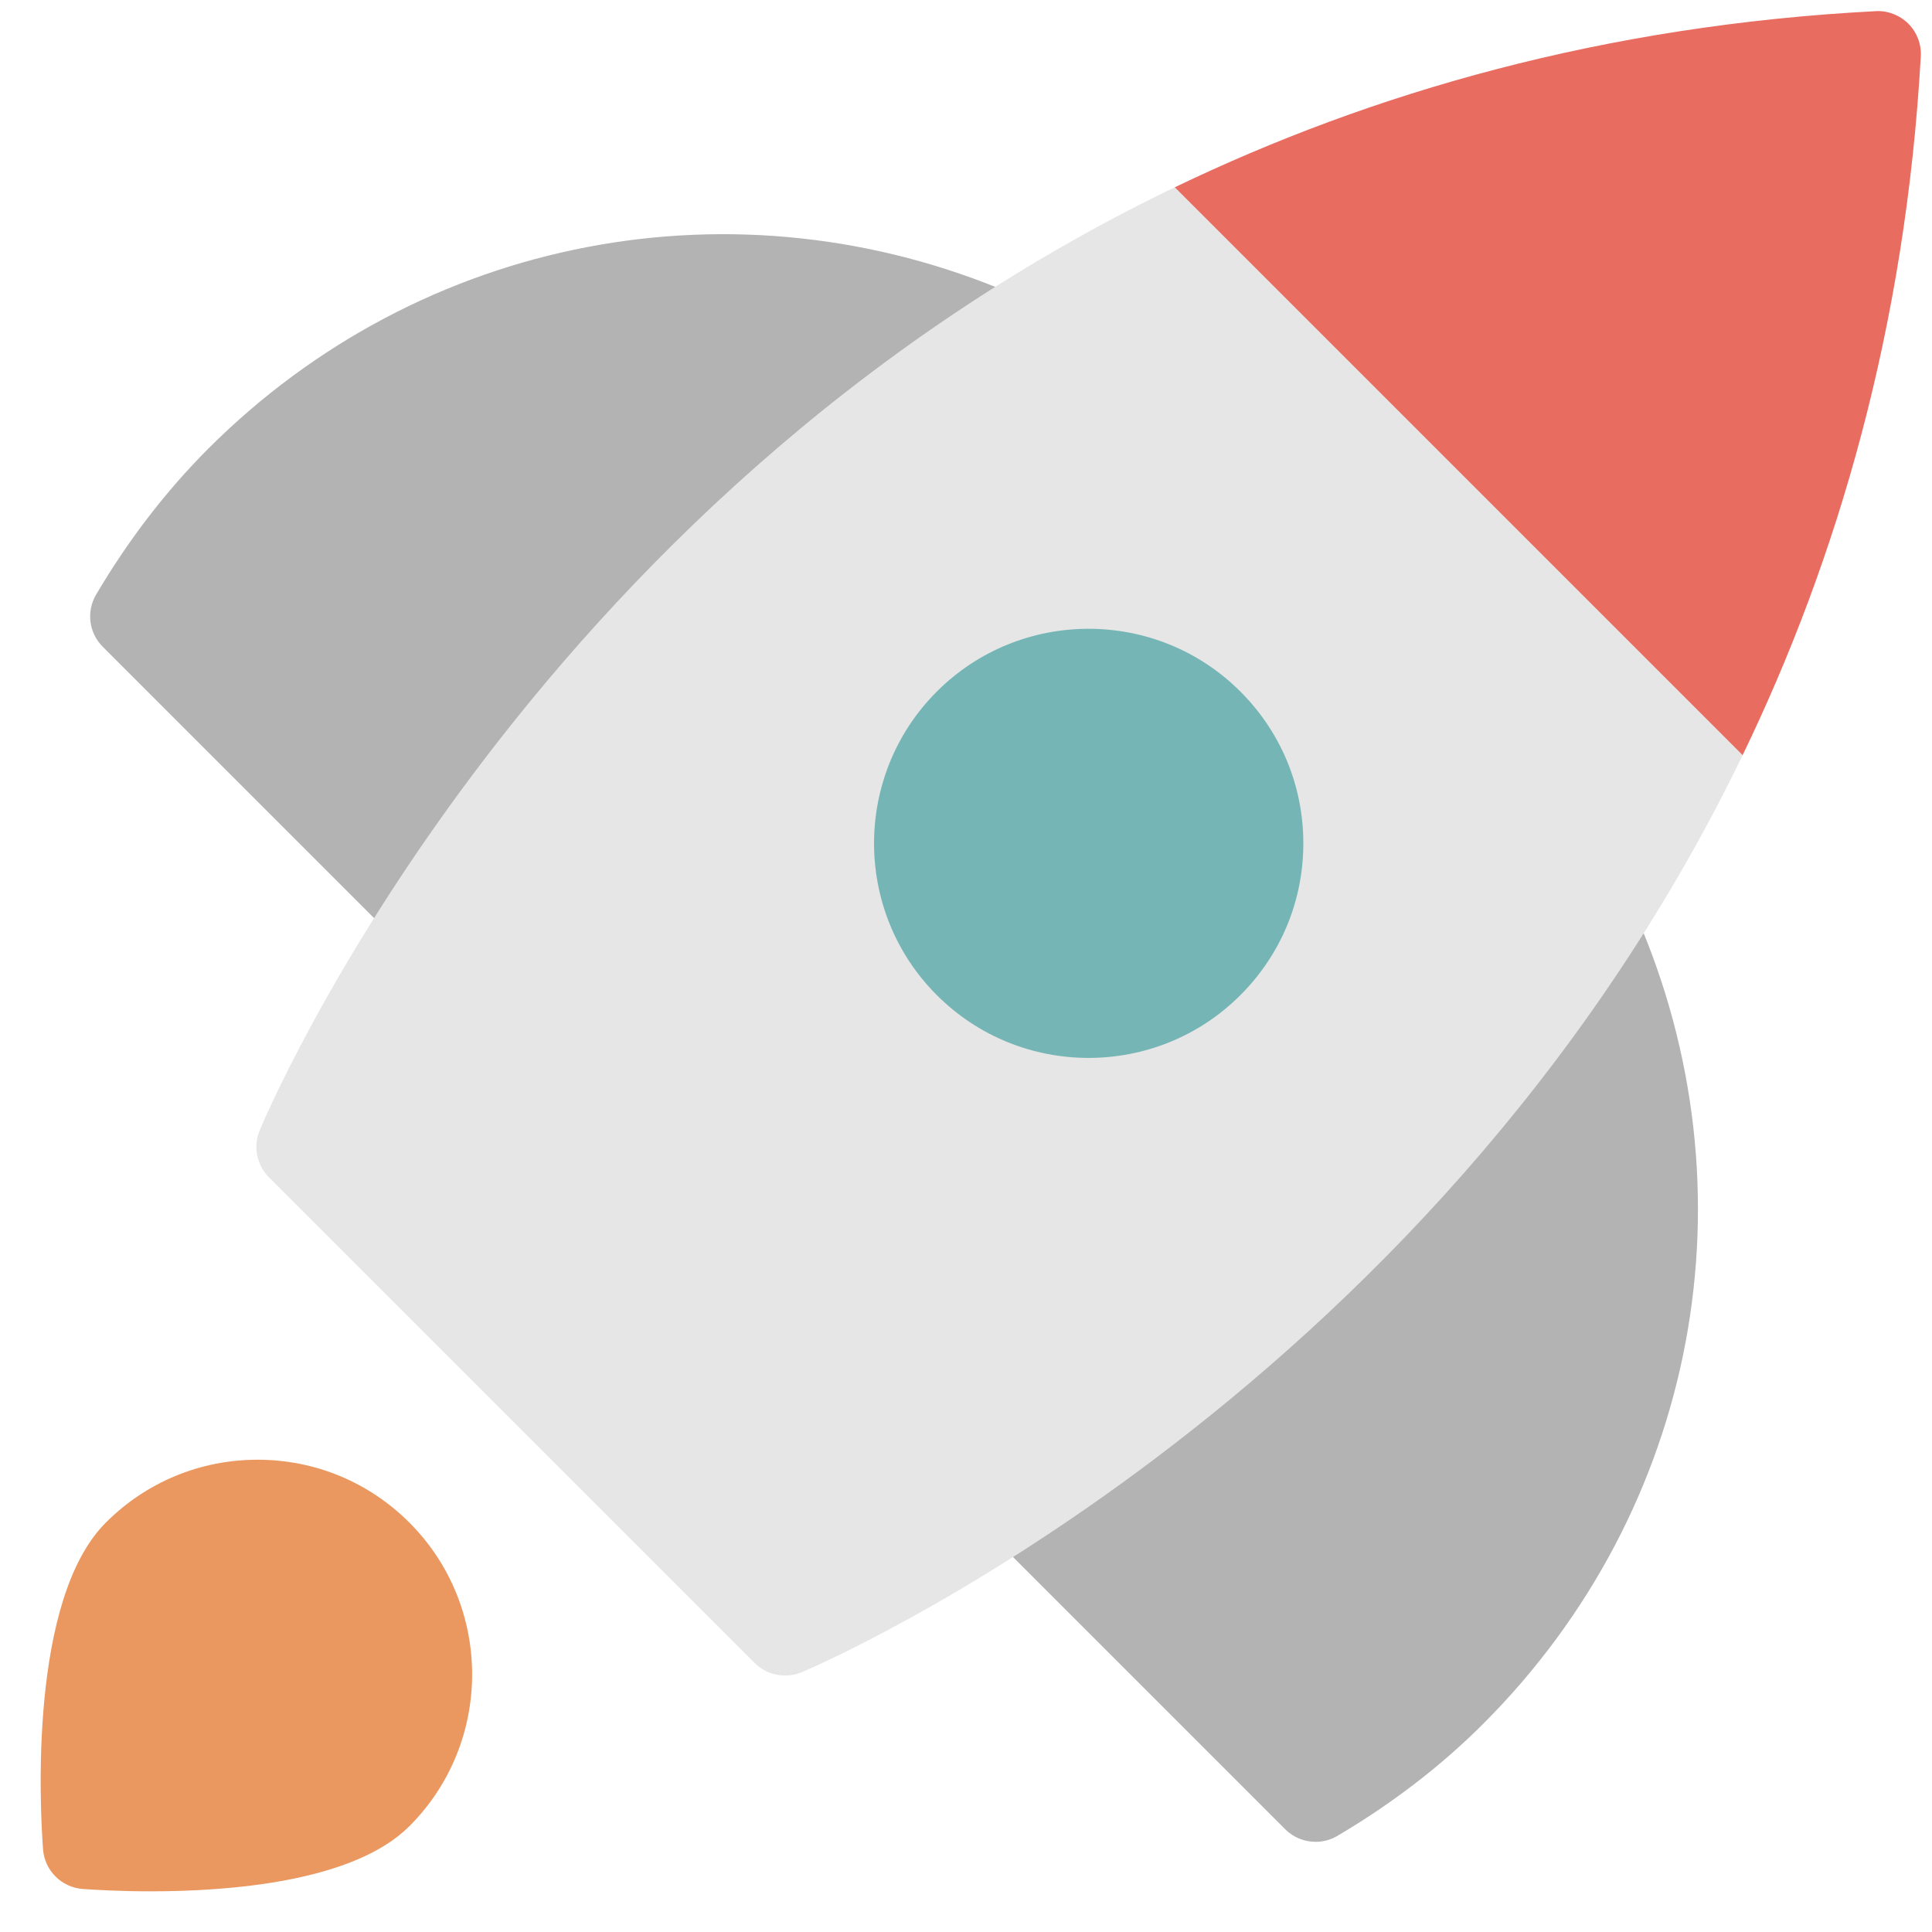
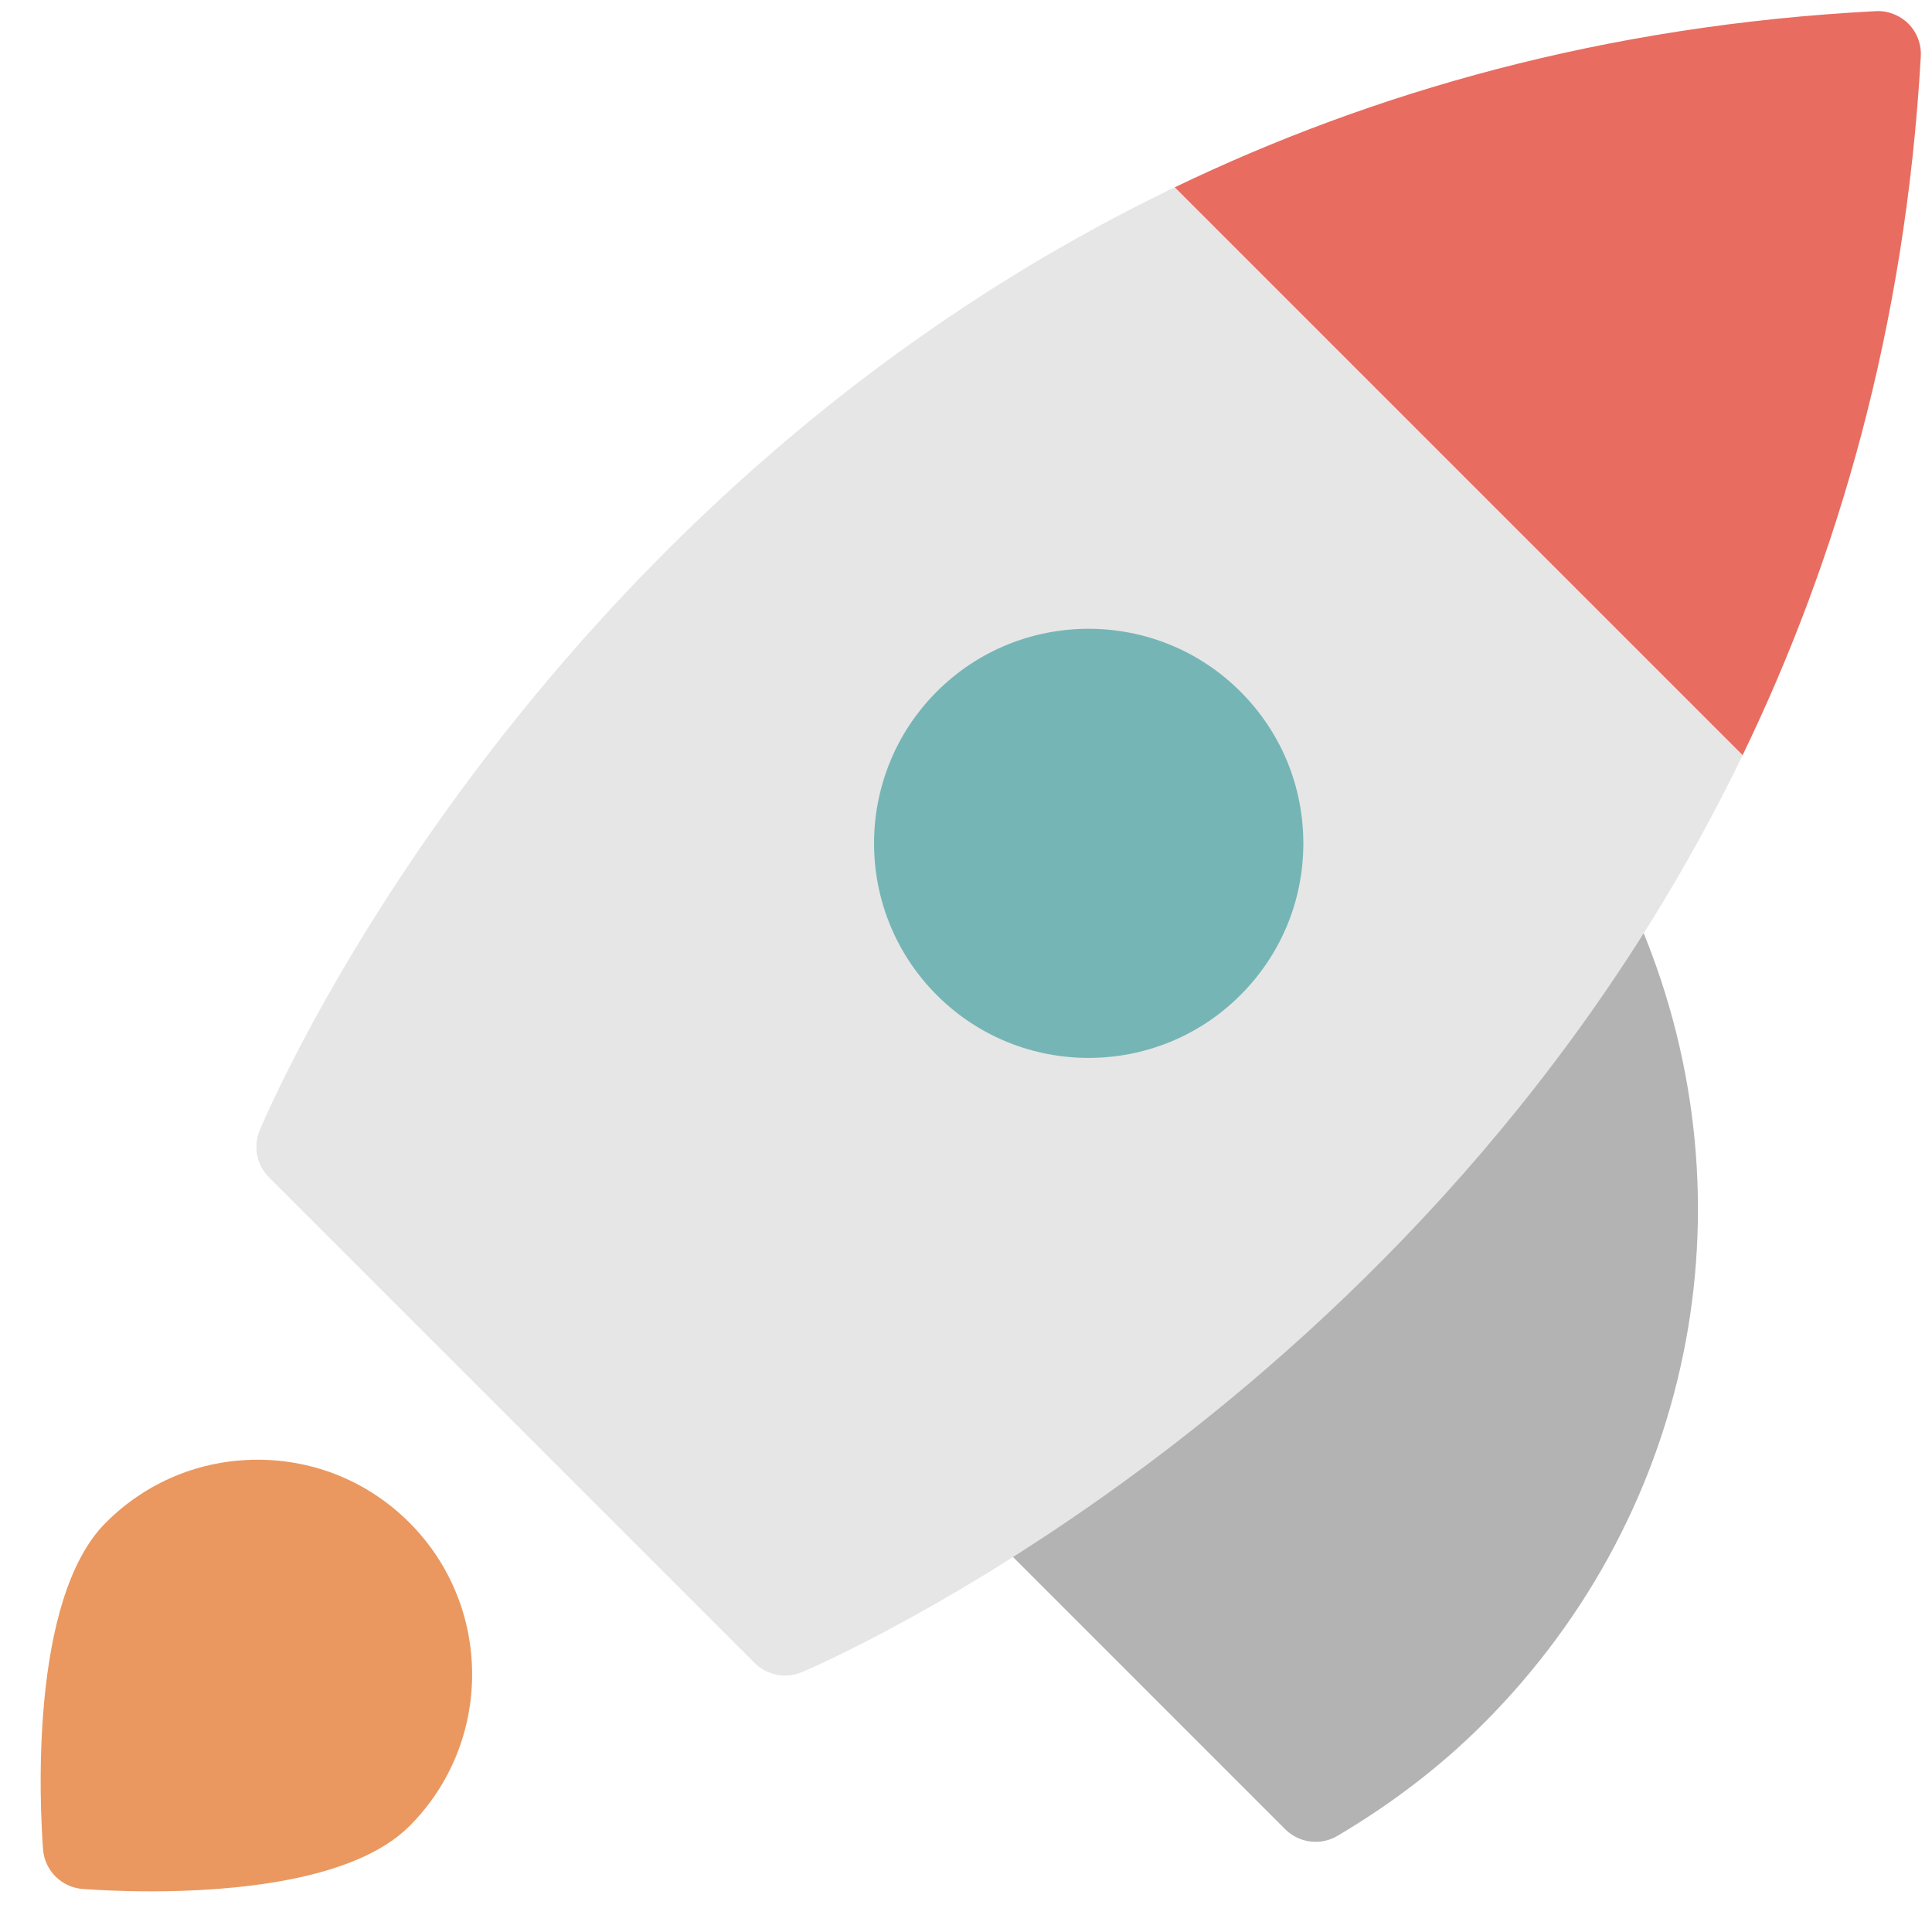
<svg xmlns="http://www.w3.org/2000/svg" width="40px" height="40px" viewBox="0 0 40 40" version="1.1">
  <title>spaceship</title>
  <desc>Created with Sketch.</desc>
  <defs />
  <g id="Sandbox-New" stroke="none" stroke-width="1" fill="none" fill-rule="evenodd">
    <g id="Artboard-7" transform="translate(-560, -141)" fill-rule="nonzero">
      <g id="spaceship" transform="translate(560, 141)">
-         <path d="M8.849,19.744 C8.613,19.744 8.387,19.651 8.22,19.484 L2.127,13.39 C1.84,13.104 1.784,12.659 1.99,12.31 C2.656,11.18 3.438,10.164 4.312,9.289 C8.717,4.884 15.26,3.631 20.98,6.095 C21.25,6.211 21.444,6.453 21.501,6.741 C21.557,7.029 21.468,7.326 21.261,7.535 L9.482,19.48 C9.316,19.648 9.089,19.743 8.852,19.744 C8.851,19.744 8.85,19.744 8.849,19.744 Z" id="Shape" fill="#B3B3B3" />
        <path d="M27.238,38.133 C27.008,38.133 26.78,38.044 26.609,37.873 L20.462,31.725 C20.294,31.558 20.201,31.331 20.201,31.094 C20.202,30.858 20.297,30.631 20.465,30.465 L32.42,18.64 C32.628,18.434 32.924,18.345 33.212,18.398 C33.499,18.453 33.741,18.646 33.859,18.914 C36.387,24.662 35.151,31.247 30.71,35.688 C29.838,36.561 28.821,37.342 27.689,38.01 C27.549,38.093 27.393,38.133 27.238,38.133 Z" id="Shape" fill="#B3B3B3" />
        <path d="M5.372,23.414 C5.24,23.745 5.317,24.123 5.569,24.375 L15.625,34.431 C15.795,34.601 16.023,34.691 16.253,34.691 C16.367,34.691 16.481,34.67 16.59,34.625 C16.758,34.557 29.546,29.153 36.079,15.635 L24.322,3.878 C10.782,10.393 5.44,23.246 5.372,23.414 Z" id="Shape" fill="#E6E6E6" />
        <path d="M39.511,0.491 C39.332,0.312 39.072,0.215 38.835,0.231 C33.199,0.525 28.394,1.918 24.322,3.878 L36.079,15.635 C38.044,11.57 39.45,6.78 39.768,1.169 C39.783,0.917 39.689,0.671 39.511,0.491 Z" id="Shape" fill="#E86C60" />
        <path d="M22.538,21.903 C21.4,21.903 20.262,21.47 19.396,20.603 C17.663,18.871 17.663,16.051 19.396,14.318 C21.129,12.584 23.95,12.586 25.681,14.318 C26.521,15.158 26.984,16.273 26.984,17.461 C26.984,18.648 26.521,19.764 25.681,20.603 C24.815,21.47 23.677,21.903 22.538,21.903 Z" id="Shape" fill="#76B5B5" />
        <path d="M3.121,39.158 C2.468,39.158 1.951,39.126 1.712,39.109 C1.273,39.076 0.924,38.727 0.891,38.288 C0.828,37.438 0.595,33.12 2.191,31.524 C3.03,30.684 4.146,30.222 5.333,30.222 C6.521,30.222 7.636,30.684 8.476,31.524 C10.208,33.257 10.208,36.076 8.476,37.809 C7.331,38.955 4.782,39.158 3.121,39.158 Z" id="Shape" fill="#EA9860" />
      </g>
    </g>
  </g>
</svg>